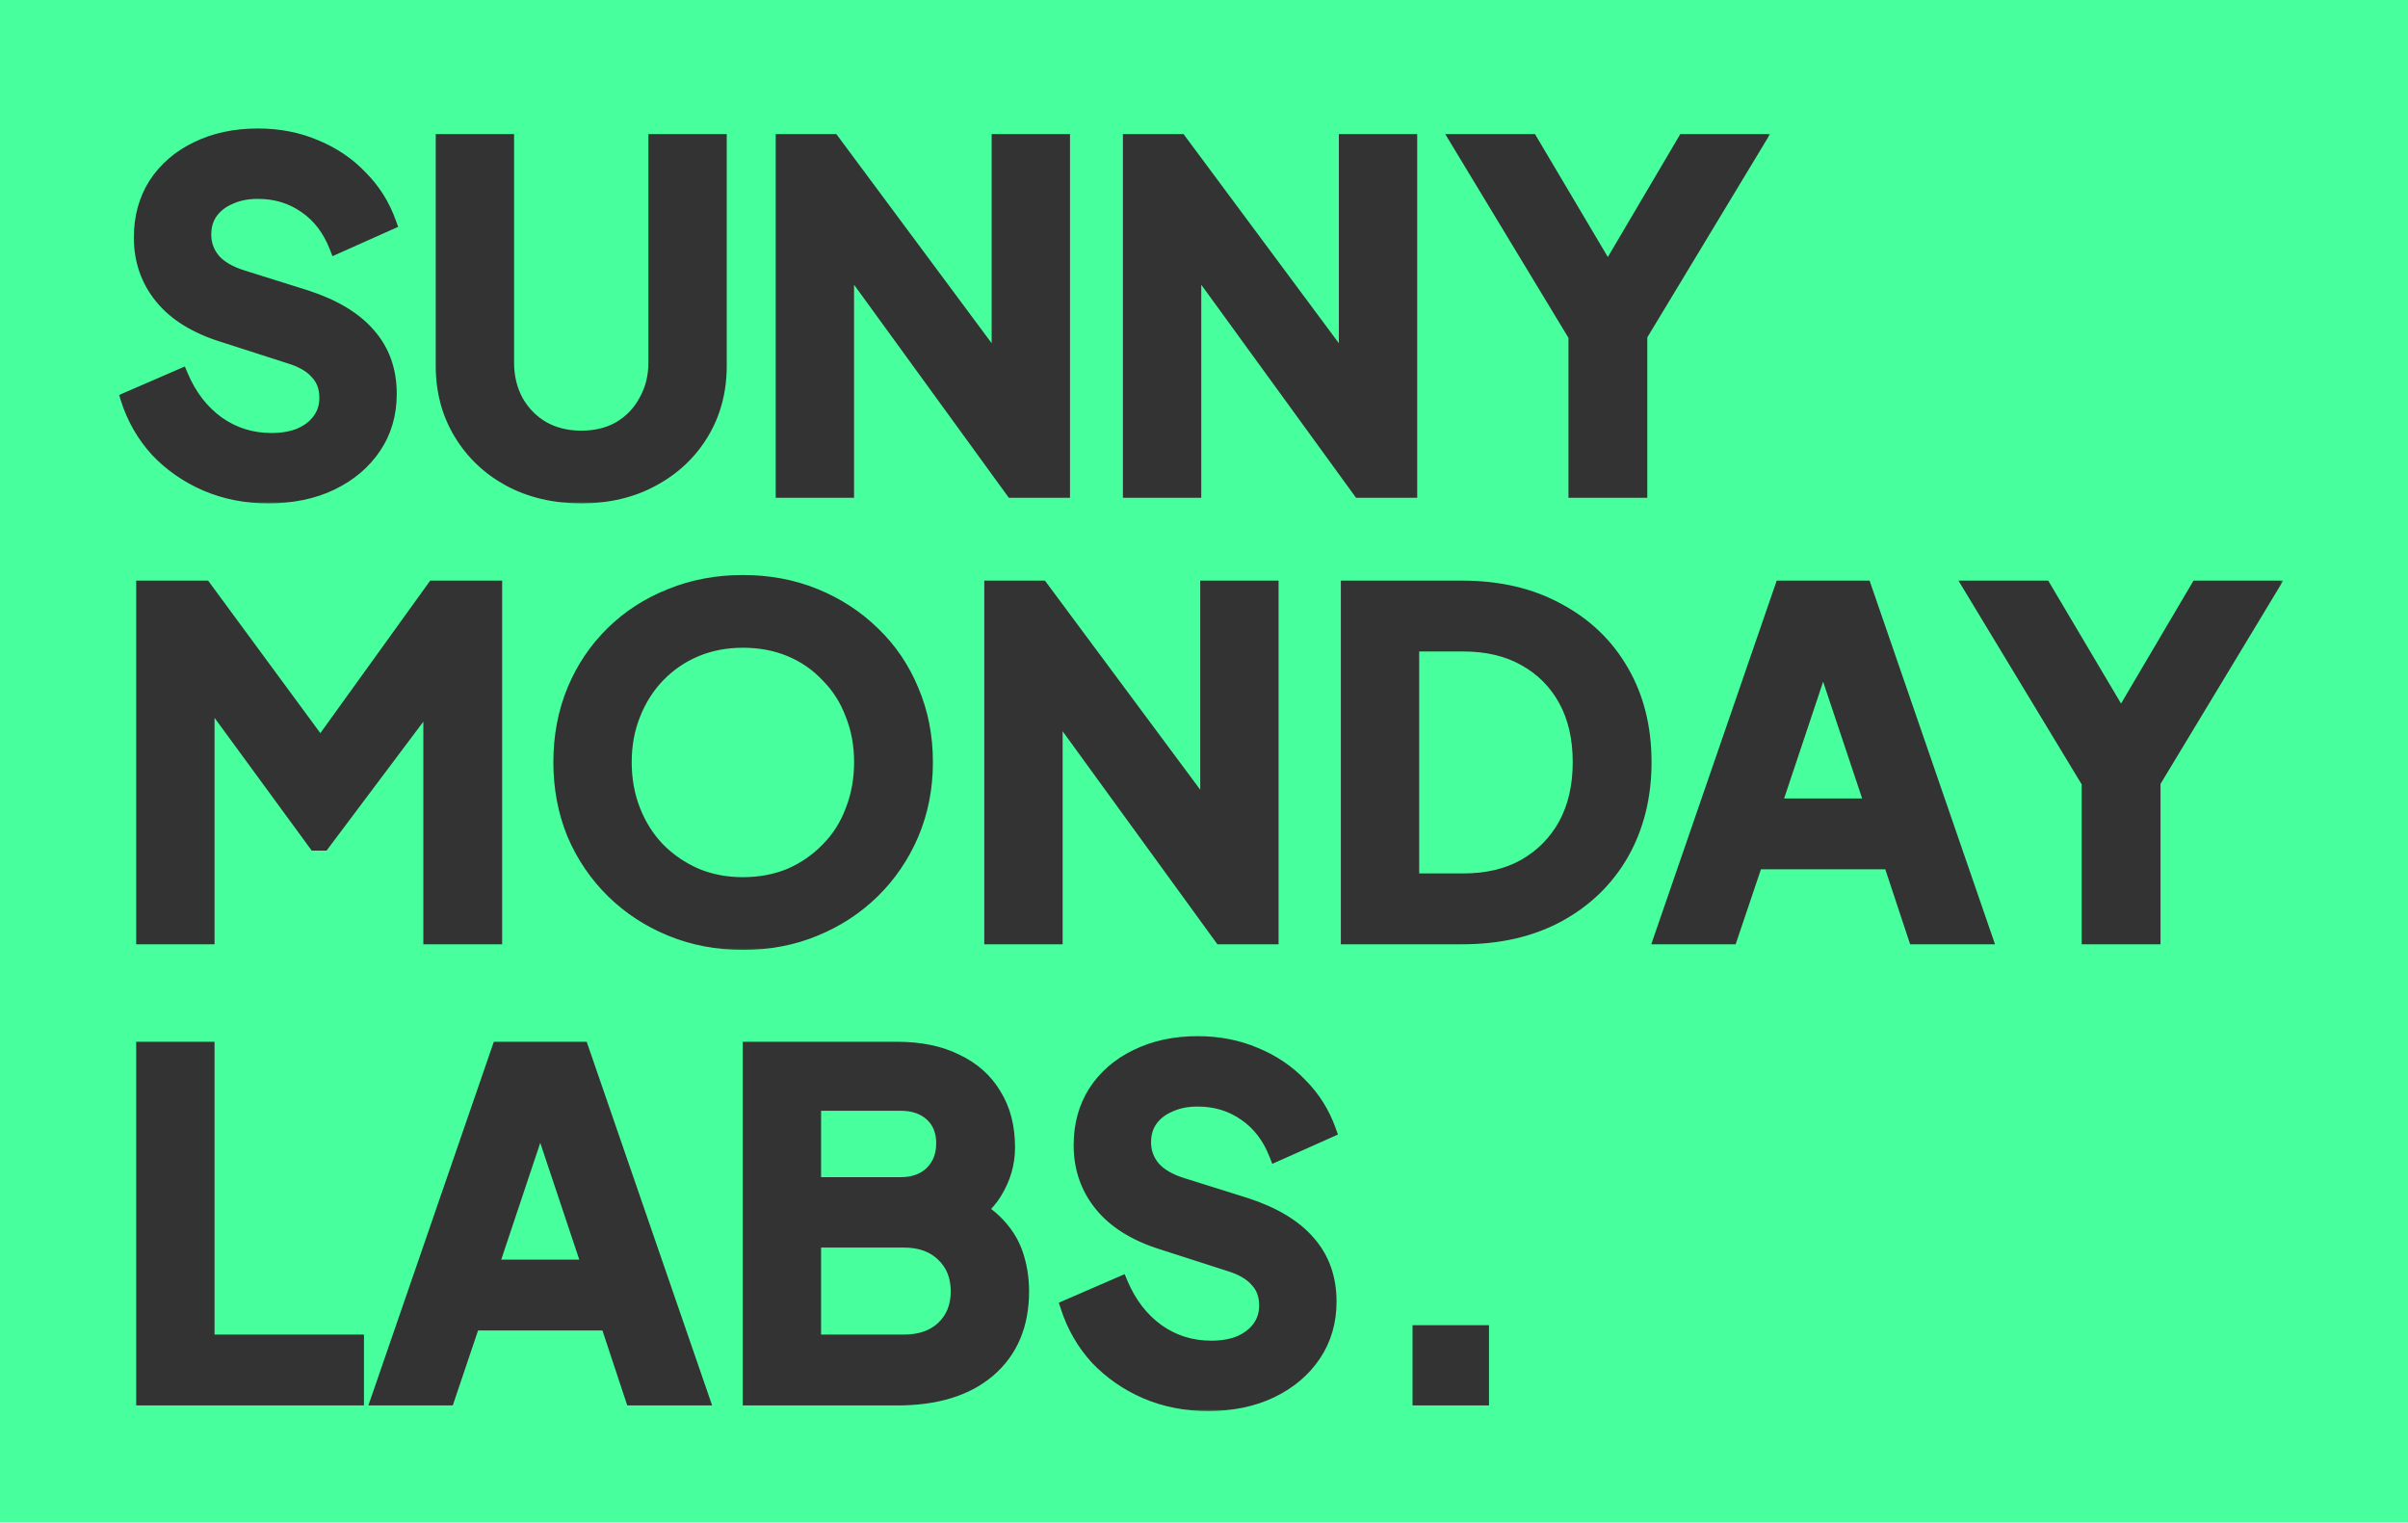
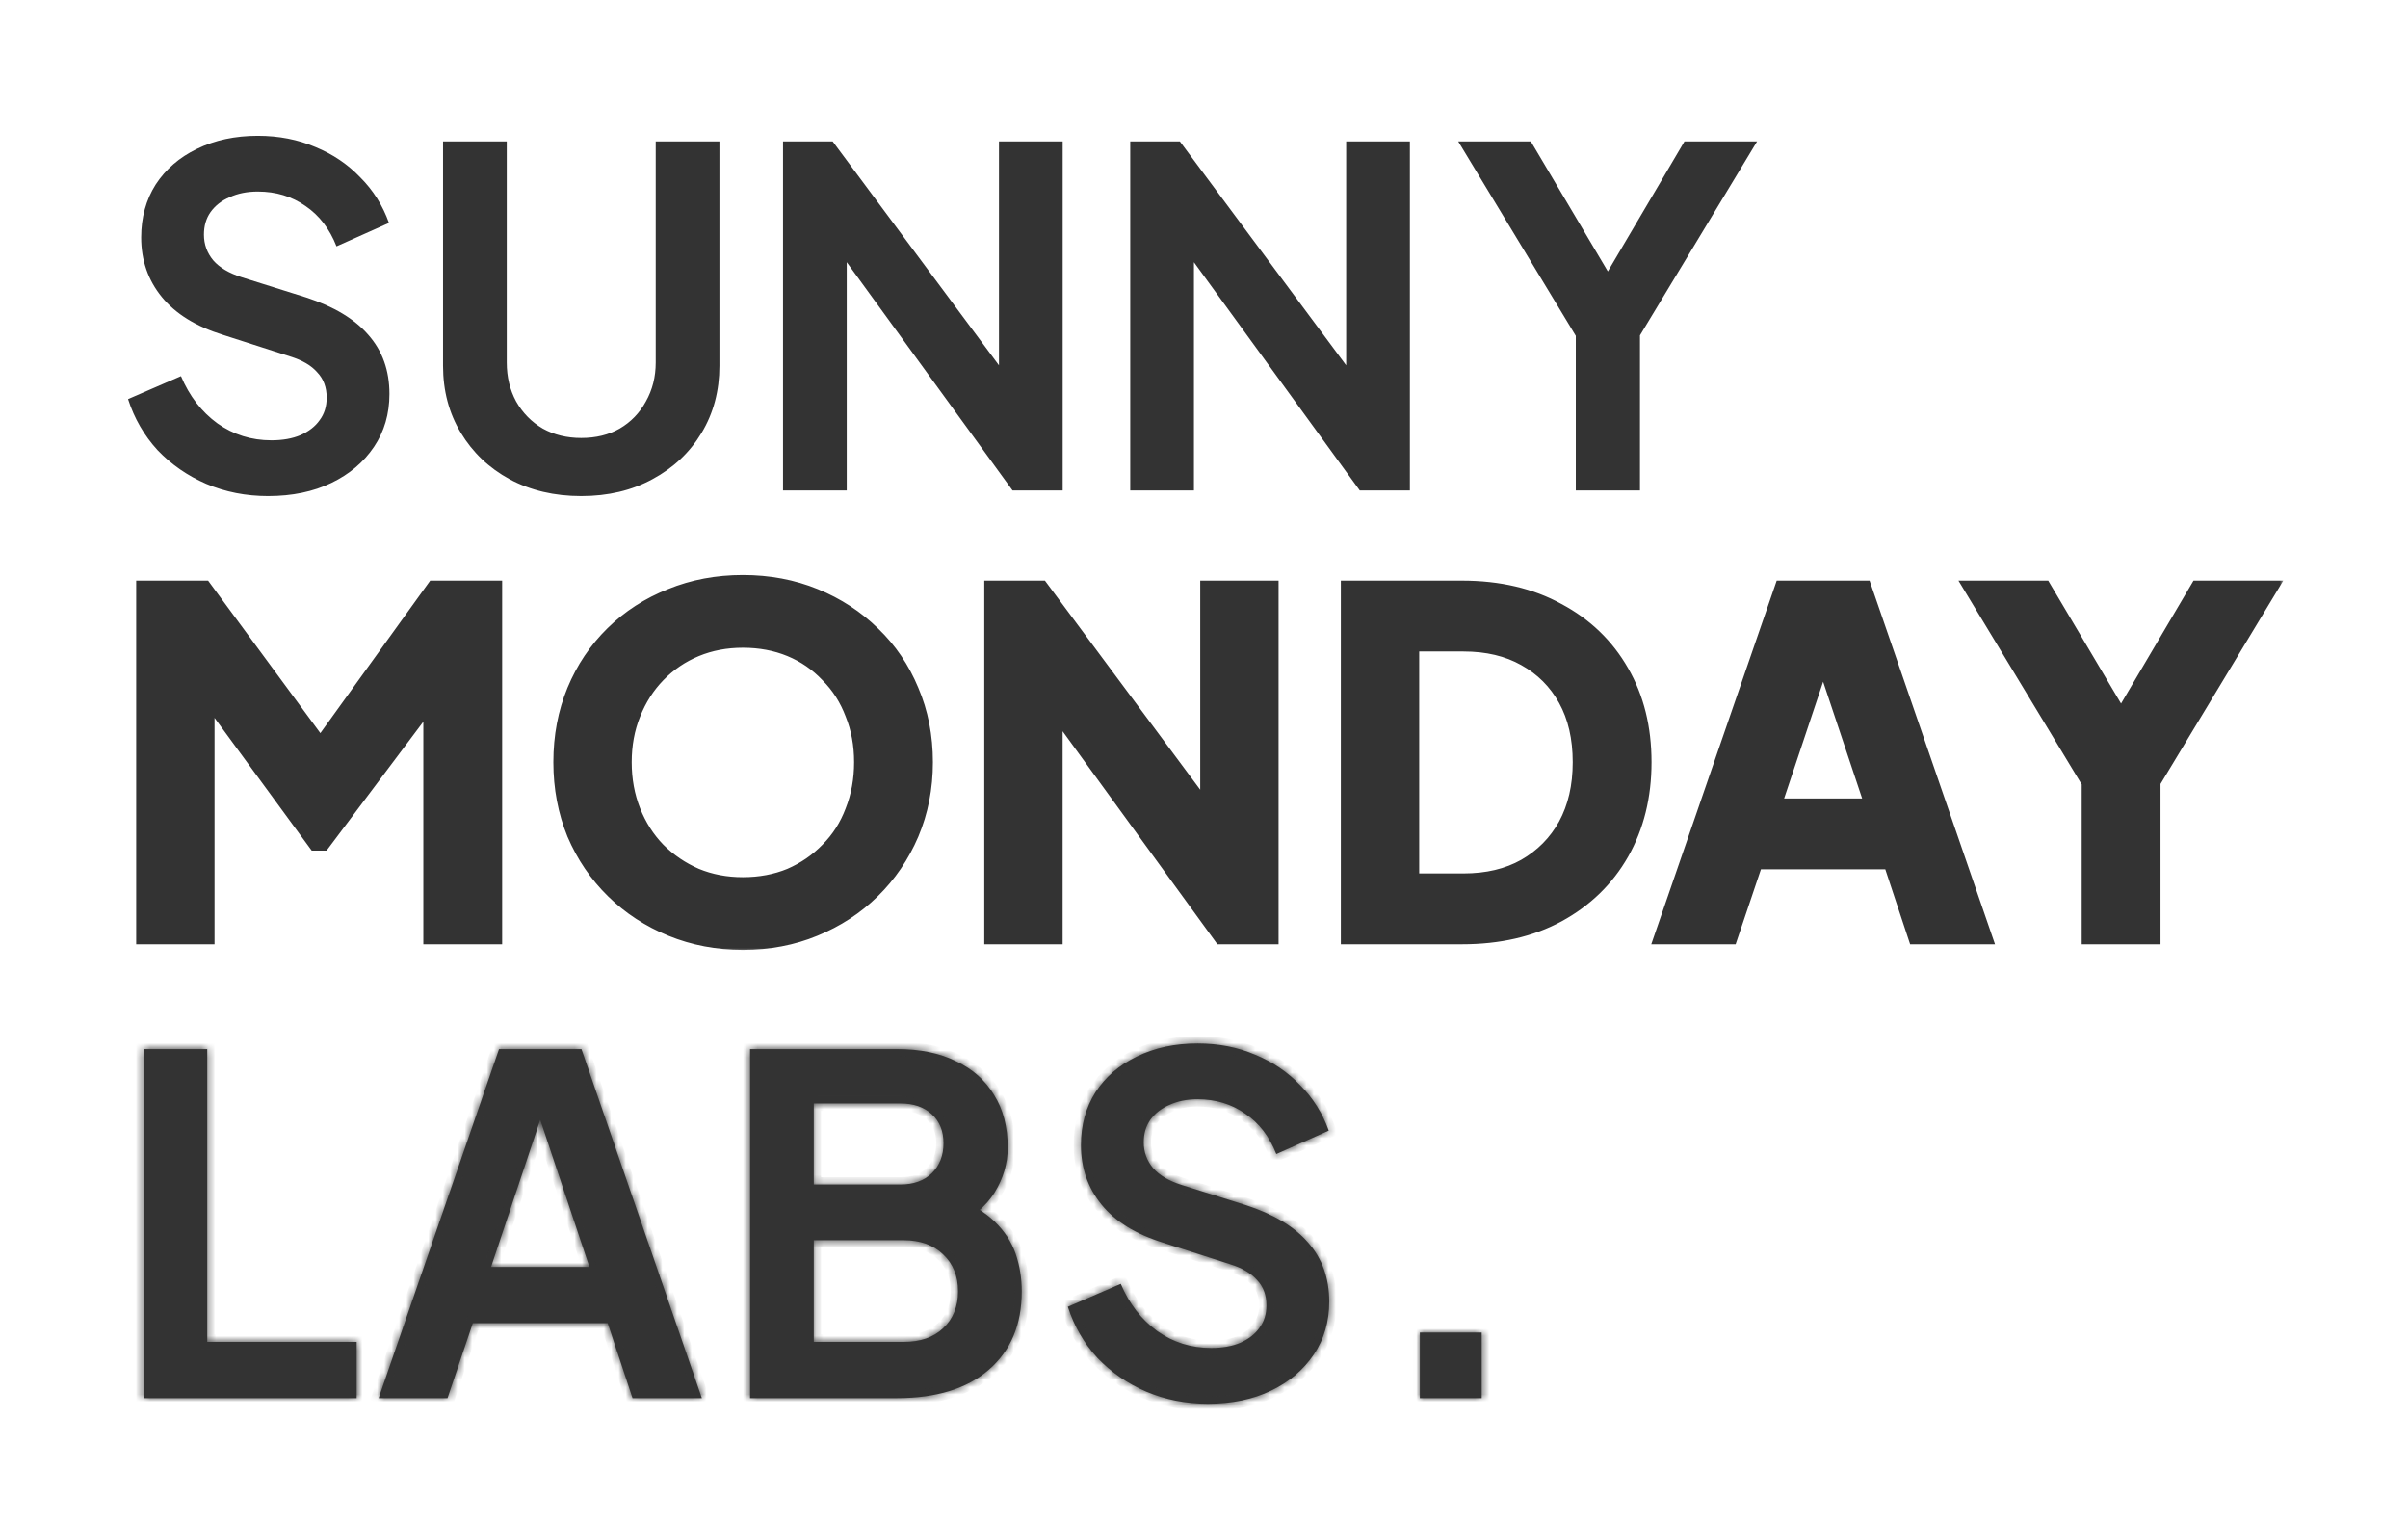
<svg xmlns="http://www.w3.org/2000/svg" width="329" height="208" viewBox="0 0 329 208" fill="none">
-   <rect width="329" height="208" fill="#47FF9C" />
  <mask id="path-2-outside-1_18_21" maskUnits="userSpaceOnUse" x="16" y="17" width="226" height="52" fill="black">
    <rect fill="white" x="16" y="17" width="226" height="52" />
    <path d="M36.632 67.768C33.603 67.768 30.787 67.213 28.184 66.104C25.624 64.995 23.405 63.459 21.528 61.496C19.693 59.491 18.349 57.165 17.496 54.52L24.728 51.384C25.88 54.115 27.544 56.269 29.72 57.848C31.896 59.384 34.349 60.152 37.08 60.152C38.616 60.152 39.939 59.917 41.048 59.448C42.2 58.936 43.075 58.253 43.672 57.4C44.312 56.547 44.632 55.523 44.632 54.328C44.632 52.92 44.205 51.768 43.352 50.872C42.541 49.933 41.304 49.208 39.64 48.696L30.488 45.752C26.776 44.6 23.981 42.872 22.104 40.568C20.227 38.264 19.288 35.555 19.288 32.44C19.288 29.709 19.949 27.299 21.272 25.208C22.637 23.117 24.515 21.496 26.904 20.344C29.336 19.149 32.109 18.552 35.224 18.552C38.083 18.552 40.707 19.064 43.096 20.088C45.485 21.069 47.533 22.456 49.24 24.248C50.989 25.997 52.291 28.067 53.144 30.456L45.976 33.656C45.037 31.267 43.629 29.432 41.752 28.152C39.875 26.829 37.699 26.168 35.224 26.168C33.773 26.168 32.493 26.424 31.384 26.936C30.275 27.405 29.4 28.088 28.76 28.984C28.163 29.837 27.864 30.861 27.864 32.056C27.864 33.379 28.291 34.552 29.144 35.576C29.997 36.557 31.299 37.325 33.048 37.88L41.816 40.632C45.613 41.869 48.451 43.576 50.328 45.752C52.248 47.928 53.208 50.616 53.208 53.816C53.208 56.547 52.504 58.957 51.096 61.048C49.688 63.139 47.747 64.781 45.272 65.976C42.797 67.171 39.917 67.768 36.632 67.768ZM79.413 67.768C75.744 67.768 72.48 67 69.621 65.464C66.805 63.928 64.587 61.816 62.965 59.128C61.344 56.44 60.533 53.389 60.533 49.976V19.32H69.237V49.528C69.237 51.491 69.664 53.261 70.517 54.84C71.413 56.419 72.629 57.656 74.165 58.552C75.701 59.405 77.451 59.832 79.413 59.832C81.419 59.832 83.168 59.405 84.662 58.552C86.198 57.656 87.392 56.419 88.246 54.84C89.141 53.261 89.59 51.491 89.59 49.528V19.32H98.293V49.976C98.293 53.389 97.483 56.44 95.862 59.128C94.24 61.816 92 63.928 89.141 65.464C86.326 67 83.083 67.768 79.413 67.768ZM106.983 67V19.32H113.767L140.007 54.648L136.487 55.352V19.32H145.191V67H138.343L112.487 31.416L115.687 30.712V67H106.983ZM154.421 67V19.32H161.205L187.444 54.648L183.925 55.352V19.32H192.629V67H185.781L159.925 31.416L163.125 30.712V67H154.421ZM215.298 67V45.88L199.234 19.32H209.154L221.442 40.056H217.922L230.146 19.32H240.066L224.066 45.816V67H215.298Z" />
  </mask>
  <path d="M36.632 67.768C33.603 67.768 30.787 67.213 28.184 66.104C25.624 64.995 23.405 63.459 21.528 61.496C19.693 59.491 18.349 57.165 17.496 54.52L24.728 51.384C25.88 54.115 27.544 56.269 29.72 57.848C31.896 59.384 34.349 60.152 37.08 60.152C38.616 60.152 39.939 59.917 41.048 59.448C42.2 58.936 43.075 58.253 43.672 57.4C44.312 56.547 44.632 55.523 44.632 54.328C44.632 52.92 44.205 51.768 43.352 50.872C42.541 49.933 41.304 49.208 39.64 48.696L30.488 45.752C26.776 44.6 23.981 42.872 22.104 40.568C20.227 38.264 19.288 35.555 19.288 32.44C19.288 29.709 19.949 27.299 21.272 25.208C22.637 23.117 24.515 21.496 26.904 20.344C29.336 19.149 32.109 18.552 35.224 18.552C38.083 18.552 40.707 19.064 43.096 20.088C45.485 21.069 47.533 22.456 49.24 24.248C50.989 25.997 52.291 28.067 53.144 30.456L45.976 33.656C45.037 31.267 43.629 29.432 41.752 28.152C39.875 26.829 37.699 26.168 35.224 26.168C33.773 26.168 32.493 26.424 31.384 26.936C30.275 27.405 29.4 28.088 28.76 28.984C28.163 29.837 27.864 30.861 27.864 32.056C27.864 33.379 28.291 34.552 29.144 35.576C29.997 36.557 31.299 37.325 33.048 37.88L41.816 40.632C45.613 41.869 48.451 43.576 50.328 45.752C52.248 47.928 53.208 50.616 53.208 53.816C53.208 56.547 52.504 58.957 51.096 61.048C49.688 63.139 47.747 64.781 45.272 65.976C42.797 67.171 39.917 67.768 36.632 67.768ZM79.413 67.768C75.744 67.768 72.48 67 69.621 65.464C66.805 63.928 64.587 61.816 62.965 59.128C61.344 56.44 60.533 53.389 60.533 49.976V19.32H69.237V49.528C69.237 51.491 69.664 53.261 70.517 54.84C71.413 56.419 72.629 57.656 74.165 58.552C75.701 59.405 77.451 59.832 79.413 59.832C81.419 59.832 83.168 59.405 84.662 58.552C86.198 57.656 87.392 56.419 88.246 54.84C89.141 53.261 89.59 51.491 89.59 49.528V19.32H98.293V49.976C98.293 53.389 97.483 56.44 95.862 59.128C94.24 61.816 92 63.928 89.141 65.464C86.326 67 83.083 67.768 79.413 67.768ZM106.983 67V19.32H113.767L140.007 54.648L136.487 55.352V19.32H145.191V67H138.343L112.487 31.416L115.687 30.712V67H106.983ZM154.421 67V19.32H161.205L187.444 54.648L183.925 55.352V19.32H192.629V67H185.781L159.925 31.416L163.125 30.712V67H154.421ZM215.298 67V45.88L199.234 19.32H209.154L221.442 40.056H217.922L230.146 19.32H240.066L224.066 45.816V67H215.298Z" fill="#333333" />
-   <path d="M28.184 66.104L27.786 67.022L27.792 67.024L28.184 66.104ZM21.528 61.496L20.79 62.171L20.798 62.179L20.805 62.187L21.528 61.496ZM17.496 54.52L17.098 53.602L16.266 53.964L16.544 54.827L17.496 54.52ZM24.728 51.384L25.649 50.995L25.257 50.065L24.33 50.467L24.728 51.384ZM29.72 57.848L29.133 58.657L29.143 58.665L29.72 57.848ZM41.048 59.448L41.438 60.369L41.446 60.365L41.454 60.362L41.048 59.448ZM43.672 57.4L42.872 56.8L42.862 56.813L42.853 56.827L43.672 57.4ZM43.352 50.872L42.595 51.526L42.611 51.544L42.628 51.562L43.352 50.872ZM39.64 48.696L39.334 49.648L39.346 49.652L39.64 48.696ZM30.488 45.752L30.794 44.8L30.784 44.797L30.488 45.752ZM22.104 40.568L22.879 39.936L22.879 39.936L22.104 40.568ZM21.272 25.208L20.435 24.661L20.431 24.667L20.427 24.673L21.272 25.208ZM26.904 20.344L27.338 21.245L27.345 21.242L26.904 20.344ZM43.096 20.088L42.702 21.007L42.709 21.01L42.716 21.013L43.096 20.088ZM49.24 24.248L48.516 24.938L48.524 24.947L48.533 24.955L49.24 24.248ZM53.144 30.456L53.552 31.369L54.397 30.992L54.086 30.12L53.144 30.456ZM45.976 33.656L45.045 34.022L45.428 34.996L46.384 34.569L45.976 33.656ZM41.752 28.152L41.176 28.97L41.182 28.974L41.189 28.978L41.752 28.152ZM31.384 26.936L31.774 27.857L31.788 27.851L31.803 27.844L31.384 26.936ZM28.76 28.984L27.946 28.403L27.941 28.41L28.76 28.984ZM29.144 35.576L28.376 36.216L28.383 36.224L28.389 36.232L29.144 35.576ZM33.048 37.88L32.746 38.833L32.748 38.834L33.048 37.88ZM41.816 40.632L42.126 39.681L42.115 39.678L41.816 40.632ZM50.328 45.752L49.571 46.405L49.578 46.414L50.328 45.752ZM51.096 61.048L51.925 61.607L51.925 61.607L51.096 61.048ZM45.272 65.976L45.707 66.877L45.272 65.976ZM36.632 66.768C33.728 66.768 31.046 66.237 28.576 65.184L27.792 67.024C30.527 68.19 33.478 68.768 36.632 68.768V66.768ZM28.582 65.186C26.14 64.129 24.033 62.668 22.251 60.805L20.805 62.187C22.777 64.249 25.108 65.861 27.786 67.022L28.582 65.186ZM22.266 60.821C20.53 58.924 19.258 56.725 18.448 54.213L16.544 54.827C17.441 57.606 18.856 60.057 20.79 62.171L22.266 60.821ZM17.894 55.438L25.126 52.301L24.33 50.467L17.098 53.602L17.894 55.438ZM23.807 51.773C25.022 54.654 26.794 56.961 29.133 58.657L30.307 57.039C28.294 55.578 26.738 53.576 25.649 50.995L23.807 51.773ZM29.143 58.665C31.492 60.323 34.148 61.152 37.08 61.152V59.152C34.55 59.152 32.3 58.445 30.297 57.031L29.143 58.665ZM37.08 61.152C38.715 61.152 40.176 60.903 41.438 60.369L40.658 58.527C39.701 58.932 38.517 59.152 37.08 59.152V61.152ZM41.454 60.362C42.737 59.792 43.77 59.004 44.491 57.974L42.853 56.827C42.38 57.502 41.663 58.08 40.642 58.534L41.454 60.362ZM44.472 58C45.257 56.953 45.632 55.712 45.632 54.328H43.632C43.632 55.334 43.367 56.14 42.872 56.8L44.472 58ZM45.632 54.328C45.632 52.702 45.131 51.29 44.076 50.182L42.628 51.562C43.279 52.246 43.632 53.139 43.632 54.328H45.632ZM44.109 50.218C43.135 49.091 41.708 48.286 39.934 47.74L39.346 49.652C40.9 50.13 41.947 50.776 42.595 51.526L44.109 50.218ZM39.946 47.744L30.794 44.8L30.182 46.704L39.334 49.648L39.946 47.744ZM30.784 44.797C27.203 43.686 24.599 42.047 22.879 39.936L21.329 41.2C23.363 43.697 26.349 45.514 30.192 46.707L30.784 44.797ZM22.879 39.936C21.155 37.82 20.288 35.337 20.288 32.44H18.288C18.288 35.773 19.299 38.708 21.329 41.2L22.879 39.936ZM20.288 32.44C20.288 29.878 20.906 27.657 22.117 25.743L20.427 24.673C18.993 26.94 18.288 29.54 18.288 32.44H20.288ZM22.109 25.755C23.369 23.826 25.102 22.323 27.338 21.245L26.47 19.443C23.927 20.669 21.906 22.409 20.435 24.661L22.109 25.755ZM27.345 21.242C29.62 20.124 32.239 19.552 35.224 19.552V17.552C31.979 17.552 29.052 18.175 26.463 19.446L27.345 21.242ZM35.224 19.552C37.961 19.552 40.449 20.042 42.702 21.007L43.49 19.169C40.964 18.086 38.205 17.552 35.224 17.552V19.552ZM42.716 21.013C44.981 21.943 46.91 23.252 48.516 24.938L49.964 23.558C48.156 21.66 45.989 20.195 43.476 19.163L42.716 21.013ZM48.533 24.955C50.175 26.597 51.397 28.539 52.202 30.792L54.086 30.12C53.184 27.595 51.804 25.398 49.947 23.541L48.533 24.955ZM52.736 29.543L45.568 32.743L46.384 34.569L53.552 31.369L52.736 29.543ZM46.907 33.29C45.904 30.739 44.38 28.733 42.315 27.326L41.189 28.978C42.879 30.131 44.17 31.794 45.045 34.022L46.907 33.29ZM42.328 27.334C40.269 25.884 37.888 25.168 35.224 25.168V27.168C37.509 27.168 39.481 27.775 41.176 28.97L42.328 27.334ZM35.224 25.168C33.655 25.168 32.228 25.445 30.965 26.028L31.803 27.844C32.759 27.403 33.891 27.168 35.224 27.168V25.168ZM30.994 26.015C29.732 26.549 28.703 27.343 27.946 28.403L29.574 29.565C30.096 28.833 30.818 28.261 31.774 27.857L30.994 26.015ZM27.941 28.41C27.209 29.456 26.864 30.687 26.864 32.056H28.864C28.864 31.035 29.116 30.219 29.579 29.558L27.941 28.41ZM26.864 32.056C26.864 33.615 27.374 35.014 28.376 36.216L29.912 34.936C29.207 34.09 28.864 33.143 28.864 32.056H26.864ZM28.389 36.232C29.403 37.398 30.89 38.245 32.746 38.833L33.35 36.927C31.707 36.406 30.591 35.717 29.899 34.92L28.389 36.232ZM32.748 38.834L41.517 41.586L42.115 39.678L33.347 36.926L32.748 38.834ZM41.506 41.583C45.195 42.785 47.85 44.411 49.571 46.405L51.085 45.099C49.051 42.741 46.032 40.954 42.126 39.681L41.506 41.583ZM49.578 46.414C51.32 48.388 52.208 50.833 52.208 53.816H54.208C54.208 50.399 53.176 47.468 51.078 45.09L49.578 46.414ZM52.208 53.816C52.208 56.365 51.554 58.578 50.267 60.489L51.925 61.607C53.454 59.337 54.208 56.728 54.208 53.816H52.208ZM50.267 60.489C48.966 62.42 47.167 63.951 44.837 65.075L45.707 66.877C48.326 65.612 50.41 63.857 51.925 61.607L50.267 60.489ZM44.837 65.075C42.522 66.193 39.796 66.768 36.632 66.768V68.768C40.039 68.768 43.072 68.148 45.707 66.877L44.837 65.075ZM69.621 65.464L69.143 66.342L69.148 66.345L69.621 65.464ZM62.965 59.128L63.822 58.611L63.822 58.611L62.965 59.128ZM60.533 19.32V18.32H59.533V19.32H60.533ZM69.237 19.32H70.237V18.32H69.237V19.32ZM70.517 54.84L69.638 55.316L69.643 55.325L69.648 55.334L70.517 54.84ZM74.165 58.552L73.662 59.416L73.671 59.421L73.68 59.426L74.165 58.552ZM84.662 58.552L85.158 59.42L85.165 59.416L84.662 58.552ZM88.246 54.84L87.376 54.346L87.371 54.355L87.366 54.364L88.246 54.84ZM89.59 19.32V18.32H88.59V19.32H89.59ZM98.293 19.32H99.293V18.32H98.293V19.32ZM95.862 59.128L96.718 59.645L96.718 59.645L95.862 59.128ZM89.141 65.464L88.668 64.583L88.663 64.586L89.141 65.464ZM79.413 66.768C75.888 66.768 72.79 66.031 70.095 64.583L69.148 66.345C72.171 67.969 75.601 68.768 79.413 68.768V66.768ZM70.1 64.586C67.436 63.133 65.35 61.144 63.822 58.611L62.109 59.645C63.824 62.488 66.175 64.723 69.143 66.342L70.1 64.586ZM63.822 58.611C62.303 56.093 61.533 53.224 61.533 49.976H59.533C59.533 53.555 60.386 56.787 62.109 59.645L63.822 58.611ZM61.533 49.976V19.32H59.533V49.976H61.533ZM60.533 20.32H69.237V18.32H60.533V20.32ZM68.237 19.32V49.528H70.237V19.32H68.237ZM68.237 49.528C68.237 51.641 68.698 53.577 69.638 55.316L71.397 54.364C70.63 52.945 70.237 51.34 70.237 49.528H68.237ZM69.648 55.334C70.629 57.062 71.97 58.429 73.662 59.416L74.669 57.688C73.289 56.883 72.198 55.775 71.387 54.346L69.648 55.334ZM73.68 59.426C75.381 60.371 77.301 60.832 79.413 60.832V58.832C77.6 58.832 76.022 58.439 74.651 57.678L73.68 59.426ZM79.413 60.832C81.564 60.832 83.49 60.373 85.158 59.42L84.165 57.684C82.847 58.437 81.274 58.832 79.413 58.832V60.832ZM85.165 59.416C86.861 58.426 88.185 57.054 89.125 55.316L87.366 54.364C86.599 55.783 85.534 56.886 84.158 57.688L85.165 59.416ZM89.115 55.334C90.103 53.592 90.59 51.649 90.59 49.528H88.59C88.59 51.332 88.18 52.93 87.376 54.346L89.115 55.334ZM90.59 49.528V19.32H88.59V49.528H90.59ZM89.59 20.32H98.293V18.32H89.59V20.32ZM97.293 19.32V49.976H99.293V19.32H97.293ZM97.293 49.976C97.293 53.224 96.524 56.093 95.005 58.611L96.718 59.645C98.441 56.787 99.293 53.555 99.293 49.976H97.293ZM95.005 58.611C93.48 61.141 91.374 63.129 88.668 64.583L89.615 66.345C92.626 64.727 95.001 62.492 96.718 59.645L95.005 58.611ZM88.663 64.586C86.013 66.031 82.94 66.768 79.413 66.768V68.768C83.226 68.768 86.638 67.969 89.62 66.342L88.663 64.586ZM106.983 67H105.983V68H106.983V67ZM106.983 19.32V18.32H105.983V19.32H106.983ZM113.767 19.32L114.57 18.724L114.27 18.32H113.767V19.32ZM140.007 54.648L140.203 55.629L141.751 55.319L140.81 54.052L140.007 54.648ZM136.487 55.352H135.487V56.572L136.683 56.333L136.487 55.352ZM136.487 19.32V18.32H135.487V19.32H136.487ZM145.191 19.32H146.191V18.32H145.191V19.32ZM145.191 67V68H146.191V67H145.191ZM138.343 67L137.534 67.588L137.834 68H138.343V67ZM112.487 31.416L112.272 30.439L110.78 30.768L111.678 32.004L112.487 31.416ZM115.687 30.712H116.687V29.468L115.472 29.735L115.687 30.712ZM115.687 67V68H116.687V67H115.687ZM107.983 67V19.32H105.983V67H107.983ZM106.983 20.32H113.767V18.32H106.983V20.32ZM112.964 19.916L139.204 55.244L140.81 54.052L114.57 18.724L112.964 19.916ZM139.811 53.667L136.291 54.371L136.683 56.333L140.203 55.629L139.811 53.667ZM137.487 55.352V19.32H135.487V55.352H137.487ZM136.487 20.32H145.191V18.32H136.487V20.32ZM144.191 19.32V67H146.191V19.32H144.191ZM145.191 66H138.343V68H145.191V66ZM139.152 66.412L113.296 30.828L111.678 32.004L137.534 67.588L139.152 66.412ZM112.702 32.393L115.902 31.689L115.472 29.735L112.272 30.439L112.702 32.393ZM114.687 30.712V67H116.687V30.712H114.687ZM115.687 66H106.983V68H115.687V66ZM154.421 67H153.421V68H154.421V67ZM154.421 19.32V18.32H153.421V19.32H154.421ZM161.205 19.32L162.007 18.724L161.707 18.32H161.205V19.32ZM187.444 54.648L187.641 55.629L189.189 55.319L188.247 54.052L187.444 54.648ZM183.925 55.352H182.925V56.572L184.121 56.333L183.925 55.352ZM183.925 19.32V18.32H182.925V19.32H183.925ZM192.629 19.32H193.629V18.32H192.629V19.32ZM192.629 67V68H193.629V67H192.629ZM185.781 67L184.972 67.588L185.271 68H185.781V67ZM159.925 31.416L159.71 30.439L158.217 30.768L159.116 32.004L159.925 31.416ZM163.125 30.712H164.125V29.468L162.91 29.735L163.125 30.712ZM163.125 67V68H164.125V67H163.125ZM155.421 67V19.32H153.421V67H155.421ZM154.421 20.32H161.205V18.32H154.421V20.32ZM160.402 19.916L186.642 55.244L188.247 54.052L162.007 18.724L160.402 19.916ZM187.248 53.667L183.728 54.371L184.121 56.333L187.641 55.629L187.248 53.667ZM184.925 55.352V19.32H182.925V55.352H184.925ZM183.925 20.32H192.629V18.32H183.925V20.32ZM191.629 19.32V67H193.629V19.32H191.629ZM192.629 66H185.781V68H192.629V66ZM186.589 66.412L160.733 30.828L159.116 32.004L184.972 67.588L186.589 66.412ZM160.139 32.393L163.339 31.689L162.91 29.735L159.71 30.439L160.139 32.393ZM162.125 30.712V67H164.125V30.712H162.125ZM163.125 66H154.421V68H163.125V66ZM215.298 67H214.298V68H215.298V67ZM215.298 45.88H216.298V45.601L216.154 45.362L215.298 45.88ZM199.234 19.32V18.32H197.461L198.378 19.837L199.234 19.32ZM209.154 19.32L210.014 18.81L209.724 18.32H209.154V19.32ZM221.442 40.056V41.056H223.197L222.302 39.546L221.442 40.056ZM217.922 40.056L217.061 39.548L216.172 41.056H217.922V40.056ZM230.146 19.32V18.32H229.575L229.285 18.812L230.146 19.32ZM240.066 19.32L240.922 19.837L241.838 18.32H240.066V19.32ZM224.066 45.816L223.21 45.299L223.066 45.538V45.816H224.066ZM224.066 67V68H225.066V67H224.066ZM216.298 67V45.88H214.298V67H216.298ZM216.154 45.362L200.09 18.802L198.378 19.837L214.442 46.398L216.154 45.362ZM199.234 20.32H209.154V18.32H199.234V20.32ZM208.294 19.83L220.582 40.566L222.302 39.546L210.014 18.81L208.294 19.83ZM221.442 39.056H217.922V41.056H221.442V39.056ZM218.783 40.564L231.007 19.828L229.285 18.812L217.061 39.548L218.783 40.564ZM230.146 20.32H240.066V18.32H230.146V20.32ZM239.21 18.803L223.21 45.299L224.922 46.333L240.922 19.837L239.21 18.803ZM223.066 45.816V67H225.066V45.816H223.066ZM224.066 66H215.298V68H224.066V66Z" fill="#333333" mask="url(#path-2-outside-1_18_21)" />
  <mask id="path-4-outside-2_18_21" maskUnits="userSpaceOnUse" x="18" y="78" width="294" height="52" fill="black">
    <rect fill="white" x="18" y="78" width="294" height="52" />
-     <path d="M19.608 128V80.32H27.928L45.784 104.576H41.816L59.288 80.32H67.608V128H58.84V90.24L62.232 91.072L44.12 115.2H43.096L25.432 91.072L28.312 90.24V128H19.608ZM101.501 128.768C98.002 128.768 94.738 128.149 91.709 126.912C88.68 125.675 86.034 123.947 83.773 121.728C81.512 119.509 79.741 116.907 78.461 113.92C77.224 110.891 76.605 107.627 76.605 104.128C76.605 100.587 77.224 97.323 78.461 94.336C79.698 91.349 81.448 88.747 83.709 86.528C85.97 84.309 88.616 82.603 91.645 81.408C94.674 80.171 97.96 79.552 101.501 79.552C105.042 79.552 108.328 80.171 111.357 81.408C114.386 82.645 117.032 84.373 119.293 86.592C121.554 88.768 123.304 91.349 124.541 94.336C125.821 97.323 126.461 100.587 126.461 104.128C126.461 107.627 125.821 110.891 124.541 113.92C123.261 116.907 121.49 119.509 119.229 121.728C116.968 123.947 114.322 125.675 111.293 126.912C108.306 128.149 105.042 128.768 101.501 128.768ZM101.501 120.832C103.848 120.832 106.002 120.427 107.965 119.616C109.928 118.763 111.634 117.589 113.085 116.096C114.578 114.603 115.709 112.832 116.477 110.784C117.288 108.736 117.693 106.517 117.693 104.128C117.693 101.739 117.288 99.541 116.477 97.536C115.709 95.488 114.578 93.717 113.085 92.224C111.634 90.688 109.928 89.515 107.965 88.704C106.002 87.893 103.848 87.488 101.501 87.488C99.197 87.488 97.064 87.893 95.101 88.704C93.138 89.515 91.41 90.688 89.917 92.224C88.466 93.717 87.336 95.488 86.525 97.536C85.714 99.541 85.309 101.739 85.309 104.128C85.309 106.517 85.714 108.736 86.525 110.784C87.336 112.832 88.466 114.603 89.917 116.096C91.41 117.589 93.138 118.763 95.101 119.616C97.064 120.427 99.197 120.832 101.501 120.832ZM135.48 128V80.32H142.264L168.504 115.648L164.985 116.352V80.32H173.688V128H166.84L140.984 92.416L144.184 91.712V128H135.48ZM184.198 128V80.32H199.75C204.785 80.32 209.158 81.344 212.87 83.392C216.625 85.397 219.526 88.192 221.574 91.776C223.622 95.317 224.646 99.435 224.646 104.128C224.646 108.779 223.622 112.917 221.574 116.544C219.526 120.128 216.625 122.944 212.87 124.992C209.158 126.997 204.785 128 199.75 128H184.198ZM192.902 120.32H199.942C203.185 120.32 205.979 119.659 208.326 118.336C210.715 116.971 212.571 115.093 213.894 112.704C215.217 110.272 215.878 107.413 215.878 104.128C215.878 100.8 215.217 97.941 213.894 95.552C212.571 93.163 210.715 91.307 208.326 89.984C205.979 88.661 203.185 88 199.942 88H192.902V120.32ZM227.011 128L243.459 80.32H254.723L271.171 128H261.699L258.307 117.76H239.875L236.419 128H227.011ZM242.371 110.08H255.811L247.875 86.336H250.307L242.371 110.08ZM285.418 128V106.88L269.354 80.32H279.274L291.562 101.056H288.042L300.266 80.32H310.186L294.186 106.816V128H285.418Z" />
  </mask>
  <path d="M19.608 128V80.32H27.928L45.784 104.576H41.816L59.288 80.32H67.608V128H58.84V90.24L62.232 91.072L44.12 115.2H43.096L25.432 91.072L28.312 90.24V128H19.608ZM101.501 128.768C98.002 128.768 94.738 128.149 91.709 126.912C88.68 125.675 86.034 123.947 83.773 121.728C81.512 119.509 79.741 116.907 78.461 113.92C77.224 110.891 76.605 107.627 76.605 104.128C76.605 100.587 77.224 97.323 78.461 94.336C79.698 91.349 81.448 88.747 83.709 86.528C85.97 84.309 88.616 82.603 91.645 81.408C94.674 80.171 97.96 79.552 101.501 79.552C105.042 79.552 108.328 80.171 111.357 81.408C114.386 82.645 117.032 84.373 119.293 86.592C121.554 88.768 123.304 91.349 124.541 94.336C125.821 97.323 126.461 100.587 126.461 104.128C126.461 107.627 125.821 110.891 124.541 113.92C123.261 116.907 121.49 119.509 119.229 121.728C116.968 123.947 114.322 125.675 111.293 126.912C108.306 128.149 105.042 128.768 101.501 128.768ZM101.501 120.832C103.848 120.832 106.002 120.427 107.965 119.616C109.928 118.763 111.634 117.589 113.085 116.096C114.578 114.603 115.709 112.832 116.477 110.784C117.288 108.736 117.693 106.517 117.693 104.128C117.693 101.739 117.288 99.541 116.477 97.536C115.709 95.488 114.578 93.717 113.085 92.224C111.634 90.688 109.928 89.515 107.965 88.704C106.002 87.893 103.848 87.488 101.501 87.488C99.197 87.488 97.064 87.893 95.101 88.704C93.138 89.515 91.41 90.688 89.917 92.224C88.466 93.717 87.336 95.488 86.525 97.536C85.714 99.541 85.309 101.739 85.309 104.128C85.309 106.517 85.714 108.736 86.525 110.784C87.336 112.832 88.466 114.603 89.917 116.096C91.41 117.589 93.138 118.763 95.101 119.616C97.064 120.427 99.197 120.832 101.501 120.832ZM135.48 128V80.32H142.264L168.504 115.648L164.985 116.352V80.32H173.688V128H166.84L140.984 92.416L144.184 91.712V128H135.48ZM184.198 128V80.32H199.75C204.785 80.32 209.158 81.344 212.87 83.392C216.625 85.397 219.526 88.192 221.574 91.776C223.622 95.317 224.646 99.435 224.646 104.128C224.646 108.779 223.622 112.917 221.574 116.544C219.526 120.128 216.625 122.944 212.87 124.992C209.158 126.997 204.785 128 199.75 128H184.198ZM192.902 120.32H199.942C203.185 120.32 205.979 119.659 208.326 118.336C210.715 116.971 212.571 115.093 213.894 112.704C215.217 110.272 215.878 107.413 215.878 104.128C215.878 100.8 215.217 97.941 213.894 95.552C212.571 93.163 210.715 91.307 208.326 89.984C205.979 88.661 203.185 88 199.942 88H192.902V120.32ZM227.011 128L243.459 80.32H254.723L271.171 128H261.699L258.307 117.76H239.875L236.419 128H227.011ZM242.371 110.08H255.811L247.875 86.336H250.307L242.371 110.08ZM285.418 128V106.88L269.354 80.32H279.274L291.562 101.056H288.042L300.266 80.32H310.186L294.186 106.816V128H285.418Z" fill="#333333" />
  <path d="M19.608 128H18.608V129H19.608V128ZM19.608 80.32V79.32H18.608V80.32H19.608ZM27.928 80.32L28.733 79.727L28.434 79.32H27.928V80.32ZM45.784 104.576V105.576H47.762L46.589 103.983L45.784 104.576ZM41.816 104.576L41.005 103.992L39.863 105.576H41.816V104.576ZM59.288 80.32V79.32H58.776L58.477 79.736L59.288 80.32ZM67.608 80.32H68.608V79.32H67.608V80.32ZM67.608 128V129H68.608V128H67.608ZM58.84 128H57.84V129H58.84V128ZM58.84 90.24L59.078 89.269L57.84 88.965V90.24H58.84ZM62.232 91.072L63.032 91.672L63.941 90.462L62.47 90.101L62.232 91.072ZM44.12 115.2V116.2H44.62L44.92 115.8L44.12 115.2ZM43.096 115.2L42.289 115.791L42.589 116.2H43.096V115.2ZM25.432 91.072L25.154 90.111L23.78 90.508L24.625 91.663L25.432 91.072ZM28.312 90.24H29.312V88.91L28.035 89.279L28.312 90.24ZM28.312 128V129H29.312V128H28.312ZM20.608 128V80.32H18.608V128H20.608ZM19.608 81.32H27.928V79.32H19.608V81.32ZM27.123 80.913L44.979 105.169L46.589 103.983L28.733 79.727L27.123 80.913ZM45.784 103.576H41.816V105.576H45.784V103.576ZM42.627 105.16L60.099 80.904L58.477 79.736L41.005 103.992L42.627 105.16ZM59.288 81.32H67.608V79.32H59.288V81.32ZM66.608 80.32V128H68.608V80.32H66.608ZM67.608 127H58.84V129H67.608V127ZM59.84 128V90.24H57.84V128H59.84ZM58.602 91.211L61.994 92.043L62.47 90.101L59.078 89.269L58.602 91.211ZM61.432 90.472L43.32 114.6L44.92 115.8L63.032 91.672L61.432 90.472ZM44.12 114.2H43.096V116.2H44.12V114.2ZM43.903 114.609L26.239 90.481L24.625 91.663L42.289 115.791L43.903 114.609ZM25.709 92.033L28.59 91.201L28.035 89.279L25.154 90.111L25.709 92.033ZM27.312 90.24V128H29.312V90.24H27.312ZM28.312 127H19.608V129H28.312V127ZM91.709 126.912L91.331 127.838L91.331 127.838L91.709 126.912ZM83.773 121.728L83.073 122.442L83.073 122.442L83.773 121.728ZM78.461 113.92L77.535 114.298L77.538 114.306L77.542 114.314L78.461 113.92ZM78.461 94.336L79.385 94.719L79.385 94.719L78.461 94.336ZM83.709 86.528L84.409 87.242L84.409 87.242L83.709 86.528ZM91.645 81.408L92.012 82.338L92.023 82.334L91.645 81.408ZM111.357 81.408L111.735 80.482L111.735 80.482L111.357 81.408ZM119.293 86.592L118.593 87.306L118.6 87.313L119.293 86.592ZM124.541 94.336L123.617 94.719L123.622 94.73L124.541 94.336ZM124.541 113.92L125.46 114.314L125.462 114.309L124.541 113.92ZM119.229 121.728L118.529 121.014L118.529 121.014L119.229 121.728ZM111.293 126.912L110.915 125.986L110.91 125.988L111.293 126.912ZM107.965 119.616L108.347 120.54L108.355 120.537L108.364 120.533L107.965 119.616ZM113.085 116.096L112.378 115.389L112.373 115.394L112.368 115.399L113.085 116.096ZM116.477 110.784L115.547 110.416L115.544 110.424L115.541 110.433L116.477 110.784ZM116.477 97.536L115.541 97.887L115.545 97.899L115.55 97.911L116.477 97.536ZM113.085 92.224L112.358 92.911L112.368 92.921L112.378 92.931L113.085 92.224ZM89.917 92.224L89.2 91.527L89.2 91.527L89.917 92.224ZM86.525 97.536L87.452 97.911L87.455 97.904L86.525 97.536ZM86.525 110.784L87.455 110.416L87.455 110.416L86.525 110.784ZM89.917 116.096L89.2 116.793L89.205 116.798L89.21 116.803L89.917 116.096ZM95.101 119.616L94.702 120.533L94.711 120.537L94.719 120.54L95.101 119.616ZM101.501 127.768C98.123 127.768 94.988 127.171 92.087 125.986L91.331 127.838C94.488 129.127 97.882 129.768 101.501 129.768V127.768ZM92.087 125.986C89.174 124.796 86.639 123.139 84.473 121.014L83.073 122.442C85.43 124.754 88.185 126.553 91.331 127.838L92.087 125.986ZM84.473 121.014C82.308 118.889 80.61 116.396 79.38 113.526L77.542 114.314C78.872 117.417 80.716 120.129 83.073 122.442L84.473 121.014ZM79.387 113.542C78.202 110.641 77.605 107.506 77.605 104.128H75.605C75.605 107.747 76.246 111.141 77.535 114.298L79.387 113.542ZM77.605 104.128C77.605 100.705 78.202 97.573 79.385 94.719L77.537 93.953C76.245 97.072 75.605 100.468 75.605 104.128H77.605ZM79.385 94.719C80.572 91.854 82.246 89.364 84.409 87.242L83.009 85.814C80.649 88.129 78.825 90.845 77.537 93.953L79.385 94.719ZM84.409 87.242C86.572 85.12 89.103 83.485 92.012 82.338L91.278 80.478C88.128 81.72 85.368 83.499 83.009 85.814L84.409 87.242ZM92.023 82.334C94.923 81.149 98.079 80.552 101.501 80.552V78.552C97.841 78.552 94.426 79.192 91.267 80.482L92.023 82.334ZM101.501 80.552C104.923 80.552 108.079 81.149 110.979 82.334L111.735 80.482C108.576 79.192 105.161 78.552 101.501 78.552V80.552ZM110.979 82.334C113.892 83.524 116.427 85.181 118.593 87.306L119.993 85.878C117.636 83.566 114.881 81.767 111.735 80.482L110.979 82.334ZM118.6 87.313C120.759 89.39 122.431 91.855 123.617 94.719L125.465 93.953C124.176 90.843 122.35 88.146 119.986 85.871L118.6 87.313ZM123.622 94.73C124.844 97.581 125.461 100.71 125.461 104.128H127.461C127.461 100.464 126.798 97.064 125.46 93.942L123.622 94.73ZM125.461 104.128C125.461 107.502 124.845 110.632 123.62 113.531L125.462 114.309C126.797 111.149 127.461 107.752 127.461 104.128H125.461ZM123.622 113.526C122.392 116.396 120.694 118.889 118.529 121.014L119.929 122.442C122.286 120.129 124.13 117.417 125.46 114.314L123.622 113.526ZM118.529 121.014C116.363 123.139 113.828 124.796 110.915 125.986L111.671 127.838C114.817 126.553 117.572 124.754 119.929 122.442L118.529 121.014ZM110.91 125.988C108.056 127.171 104.924 127.768 101.501 127.768V129.768C105.161 129.768 108.557 129.128 111.676 127.836L110.91 125.988ZM101.501 121.832C103.965 121.832 106.251 121.406 108.347 120.54L107.583 118.692C105.754 119.447 103.73 119.832 101.501 119.832V121.832ZM108.364 120.533C110.443 119.629 112.258 118.382 113.802 116.793L112.368 115.399C111.01 116.796 109.413 117.896 107.566 118.699L108.364 120.533ZM113.792 116.803C115.39 115.205 116.597 113.312 117.413 111.135L115.541 110.433C114.821 112.352 113.767 114 112.378 115.389L113.792 116.803ZM117.407 111.152C118.268 108.977 118.693 106.633 118.693 104.128H116.693C116.693 106.402 116.308 108.495 115.547 110.416L117.407 111.152ZM118.693 104.128C118.693 101.624 118.268 99.297 117.404 97.161L115.55 97.911C116.308 99.785 116.693 101.854 116.693 104.128H118.693ZM117.413 97.185C116.597 95.008 115.39 93.115 113.792 91.517L112.378 92.931C113.767 94.32 114.821 95.968 115.541 97.887L117.413 97.185ZM113.812 91.537C112.264 89.898 110.439 88.644 108.347 87.78L107.583 89.628C109.416 90.385 111.005 91.478 112.358 92.911L113.812 91.537ZM108.347 87.78C106.251 86.914 103.965 86.488 101.501 86.488V88.488C103.73 88.488 105.754 88.873 107.583 89.628L108.347 87.78ZM101.501 86.488C99.077 86.488 96.813 86.915 94.719 87.78L95.483 89.628C97.314 88.872 99.317 88.488 101.501 88.488V86.488ZM94.719 87.78C92.629 88.643 90.788 89.894 89.2 91.527L90.634 92.921C92.033 91.482 93.647 90.386 95.483 89.628L94.719 87.78ZM89.2 91.527C87.652 93.121 86.451 95.005 85.595 97.168L87.455 97.904C88.22 95.971 89.281 94.314 90.634 92.921L89.2 91.527ZM85.598 97.161C84.734 99.297 84.309 101.624 84.309 104.128H86.309C86.309 101.854 86.694 99.785 87.452 97.911L85.598 97.161ZM84.309 104.128C84.309 106.633 84.734 108.977 85.595 111.152L87.455 110.416C86.694 108.495 86.309 106.402 86.309 104.128H84.309ZM85.595 111.152C86.451 113.315 87.652 115.2 89.2 116.793L90.634 115.399C89.281 114.006 88.22 112.349 87.455 110.416L85.595 111.152ZM89.21 116.803C90.793 118.386 92.626 119.63 94.702 120.533L95.5 118.699C93.65 117.895 92.028 116.792 90.624 115.389L89.21 116.803ZM94.719 120.54C96.813 121.405 99.077 121.832 101.501 121.832V119.832C99.317 119.832 97.314 119.448 95.483 118.692L94.719 120.54ZM135.48 128H134.48V129H135.48V128ZM135.48 80.32V79.32H134.48V80.32H135.48ZM142.264 80.32L143.067 79.724L142.767 79.32H142.264V80.32ZM168.504 115.648L168.701 116.629L170.249 116.319L169.307 115.052L168.504 115.648ZM164.985 116.352H163.985V117.572L165.181 117.333L164.985 116.352ZM164.985 80.32V79.32H163.985V80.32H164.985ZM173.688 80.32H174.688V79.32H173.688V80.32ZM173.688 128V129H174.688V128H173.688ZM166.84 128L166.032 128.588L166.331 129H166.84V128ZM140.984 92.416L140.77 91.439L139.277 91.768L140.176 93.004L140.984 92.416ZM144.184 91.712H145.184V90.468L143.97 90.735L144.184 91.712ZM144.184 128V129H145.184V128H144.184ZM136.48 128V80.32H134.48V128H136.48ZM135.48 81.32H142.264V79.32H135.48V81.32ZM141.462 80.916L167.702 116.244L169.307 115.052L143.067 79.724L141.462 80.916ZM168.308 114.667L164.788 115.371L165.181 117.333L168.701 116.629L168.308 114.667ZM165.985 116.352V80.32H163.985V116.352H165.985ZM164.985 81.32H173.688V79.32H164.985V81.32ZM172.688 80.32V128H174.688V80.32H172.688ZM173.688 127H166.84V129H173.688V127ZM167.649 127.412L141.793 91.828L140.176 93.004L166.032 128.588L167.649 127.412ZM141.199 93.393L144.399 92.689L143.97 90.735L140.77 91.439L141.199 93.393ZM143.184 91.712V128H145.184V91.712H143.184ZM144.184 127H135.48V129H144.184V127ZM184.198 128H183.198V129H184.198V128ZM184.198 80.32V79.32H183.198V80.32H184.198ZM212.87 83.392L212.387 84.268L212.399 84.274L212.87 83.392ZM221.574 91.776L220.706 92.272L220.708 92.277L221.574 91.776ZM221.574 116.544L222.442 117.04L222.445 117.036L221.574 116.544ZM212.87 124.992L213.345 125.872L213.349 125.87L212.87 124.992ZM192.902 120.32H191.902V121.32H192.902V120.32ZM208.326 118.336L208.817 119.207L208.822 119.204L208.326 118.336ZM213.894 112.704L214.769 113.188L214.772 113.182L213.894 112.704ZM213.894 95.552L213.019 96.036L213.894 95.552ZM208.326 89.984L207.835 90.855L207.842 90.859L208.326 89.984ZM192.902 88V87H191.902V88H192.902ZM185.198 128V80.32H183.198V128H185.198ZM184.198 81.32H199.75V79.32H184.198V81.32ZM199.75 81.32C204.647 81.32 208.848 82.315 212.387 84.268L213.353 82.516C209.468 80.373 204.922 79.32 199.75 79.32V81.32ZM212.399 84.274C215.993 86.194 218.754 88.857 220.706 92.272L222.442 91.28C220.298 87.527 217.256 84.601 213.341 82.51L212.399 84.274ZM220.708 92.277C222.656 95.645 223.646 99.584 223.646 104.128H225.646C225.646 99.285 224.588 94.99 222.44 91.275L220.708 92.277ZM223.646 104.128C223.646 108.627 222.657 112.593 220.703 116.052L222.445 117.036C224.587 113.242 225.646 108.93 225.646 104.128H223.646ZM220.706 116.048C218.753 119.465 215.989 122.151 212.391 124.114L213.349 125.87C217.26 123.737 220.299 120.791 222.442 117.04L220.706 116.048ZM212.395 124.112C208.854 126.025 204.651 127 199.75 127V129C204.919 129 209.462 127.97 213.345 125.872L212.395 124.112ZM199.75 127H184.198V129H199.75V127ZM192.902 121.32H199.942V119.32H192.902V121.32ZM199.942 121.32C203.322 121.32 206.293 120.63 208.817 119.207L207.835 117.465C205.666 118.687 203.048 119.32 199.942 119.32V121.32ZM208.822 119.204C211.369 117.749 213.357 115.739 214.769 113.188L213.019 112.22C211.786 114.447 210.061 116.193 207.83 117.468L208.822 119.204ZM214.772 113.182C216.189 110.578 216.878 107.549 216.878 104.128H214.878C214.878 107.278 214.245 109.966 213.016 112.226L214.772 113.182ZM216.878 104.128C216.878 100.667 216.19 97.634 214.769 95.068L213.019 96.036C214.244 98.248 214.878 100.933 214.878 104.128H216.878ZM214.769 95.068C213.355 92.514 211.364 90.523 208.81 89.109L207.842 90.859C210.067 92.091 211.787 93.811 213.019 96.036L214.769 95.068ZM208.817 89.113C206.293 87.69 203.322 87 199.942 87V89C203.048 89 205.666 89.633 207.835 90.855L208.817 89.113ZM199.942 87H192.902V89H199.942V87ZM191.902 88V120.32H193.902V88H191.902ZM227.011 128L226.066 127.674L225.609 129H227.011V128ZM243.459 80.32V79.32H242.747L242.514 79.994L243.459 80.32ZM254.723 80.32L255.669 79.994L255.436 79.32H254.723V80.32ZM271.171 128V129H272.574L272.117 127.674L271.171 128ZM261.699 128L260.75 128.314L260.977 129H261.699V128ZM258.307 117.76L259.257 117.446L259.03 116.76H258.307V117.76ZM239.875 117.76V116.76H239.158L238.928 117.44L239.875 117.76ZM236.419 128V129H237.137L237.367 128.32L236.419 128ZM242.371 110.08L241.423 109.763L240.983 111.08H242.371V110.08ZM255.811 110.08V111.08H257.2L256.76 109.763L255.811 110.08ZM247.875 86.336V85.336H246.487L246.927 86.653L247.875 86.336ZM250.307 86.336L251.256 86.653L251.696 85.336H250.307V86.336ZM227.957 128.326L244.405 80.646L242.514 79.994L226.066 127.674L227.957 128.326ZM243.459 81.32H254.723V79.32H243.459V81.32ZM253.778 80.646L270.226 128.326L272.117 127.674L255.669 79.994L253.778 80.646ZM271.171 127H261.699V129H271.171V127ZM262.649 127.686L259.257 117.446L257.358 118.074L260.75 128.314L262.649 127.686ZM258.307 116.76H239.875V118.76H258.307V116.76ZM238.928 117.44L235.472 127.68L237.367 128.32L240.823 118.08L238.928 117.44ZM236.419 127H227.011V129H236.419V127ZM242.371 111.08H255.811V109.08H242.371V111.08ZM256.76 109.763L248.824 86.019L246.927 86.653L254.863 110.397L256.76 109.763ZM247.875 87.336H250.307V85.336H247.875V87.336ZM249.359 86.019L241.423 109.763L243.32 110.397L251.256 86.653L249.359 86.019ZM285.418 128H284.418V129H285.418V128ZM285.418 106.88H286.418V106.601L286.274 106.362L285.418 106.88ZM269.354 80.32V79.32H267.58L268.498 80.838L269.354 80.32ZM279.274 80.32L280.134 79.81L279.844 79.32H279.274V80.32ZM291.562 101.056V102.056H293.317L292.422 100.546L291.562 101.056ZM288.042 101.056L287.181 100.548L286.292 102.056H288.042V101.056ZM300.266 80.32V79.32H299.695L299.405 79.812L300.266 80.32ZM310.186 80.32L311.042 80.837L311.958 79.32H310.186V80.32ZM294.186 106.816L293.33 106.299L293.186 106.537V106.816H294.186ZM294.186 128V129H295.186V128H294.186ZM286.418 128V106.88H284.418V128H286.418ZM286.274 106.362L270.21 79.802L268.498 80.838L284.562 107.398L286.274 106.362ZM269.354 81.32H279.274V79.32H269.354V81.32ZM278.414 80.83L290.702 101.566L292.422 100.546L280.134 79.81L278.414 80.83ZM291.562 100.056H288.042V102.056H291.562V100.056ZM288.903 101.564L301.127 80.828L299.405 79.812L287.181 100.548L288.903 101.564ZM300.266 81.32H310.186V79.32H300.266V81.32ZM309.33 79.803L293.33 106.299L295.042 107.333L311.042 80.837L309.33 79.803ZM293.186 106.816V128H295.186V106.816H293.186ZM294.186 127H285.418V129H294.186V127Z" fill="#333333" mask="url(#path-4-outside-2_18_21)" />
  <mask id="path-6-outside-3_18_21" maskUnits="userSpaceOnUse" x="18" y="141" width="186" height="52" fill="black">
-     <rect fill="white" x="18" y="141" width="186" height="52" />
    <path d="M19.608 191V143.32H28.312V183.32H48.728V191H19.608ZM51.734 191L68.182 143.32H79.446L95.894 191H86.422L83.03 180.76H64.598L61.142 191H51.734ZM67.094 173.08H80.534L72.598 149.336H75.03L67.094 173.08ZM102.48 191V143.32H122.576C125.734 143.32 128.422 143.875 130.64 144.984C132.902 146.051 134.63 147.587 135.825 149.592C137.062 151.555 137.681 153.944 137.681 156.76C137.681 158.936 137.083 160.984 135.889 162.904C134.736 164.781 132.88 166.339 130.32 167.576V163.544C132.667 164.44 134.523 165.549 135.889 166.872C137.254 168.195 138.214 169.667 138.769 171.288C139.323 172.909 139.6 174.616 139.6 176.408C139.6 180.973 138.086 184.557 135.056 187.16C132.07 189.72 127.91 191 122.576 191H102.48ZM111.184 183.32H123.472C125.734 183.32 127.526 182.701 128.848 181.464C130.214 180.184 130.896 178.499 130.896 176.408C130.896 174.317 130.214 172.632 128.848 171.352C127.526 170.072 125.734 169.432 123.472 169.432H111.184V183.32ZM111.184 161.816H123.024C124.816 161.816 126.246 161.304 127.312 160.28C128.379 159.213 128.912 157.848 128.912 156.184C128.912 154.52 128.379 153.197 127.312 152.216C126.246 151.235 124.816 150.744 123.024 150.744H111.184V161.816ZM165.034 191.768C162.005 191.768 159.189 191.213 156.586 190.104C154.026 188.995 151.808 187.459 149.93 185.496C148.096 183.491 146.752 181.165 145.898 178.52L153.13 175.384C154.282 178.115 155.946 180.269 158.122 181.848C160.298 183.384 162.752 184.152 165.482 184.152C167.018 184.152 168.341 183.917 169.45 183.448C170.602 182.936 171.477 182.253 172.074 181.4C172.714 180.547 173.034 179.523 173.034 178.328C173.034 176.92 172.608 175.768 171.754 174.872C170.944 173.933 169.706 173.208 168.042 172.696L158.89 169.752C155.178 168.6 152.384 166.872 150.506 164.568C148.629 162.264 147.69 159.555 147.69 156.44C147.69 153.709 148.352 151.299 149.674 149.208C151.04 147.117 152.917 145.496 155.306 144.344C157.738 143.149 160.512 142.552 163.626 142.552C166.485 142.552 169.109 143.064 171.498 144.088C173.888 145.069 175.936 146.456 177.642 148.248C179.392 149.997 180.693 152.067 181.546 154.456L174.378 157.656C173.44 155.267 172.032 153.432 170.154 152.152C168.277 150.829 166.101 150.168 163.626 150.168C162.176 150.168 160.896 150.424 159.786 150.936C158.677 151.405 157.802 152.088 157.162 152.984C156.565 153.837 156.266 154.861 156.266 156.056C156.266 157.379 156.693 158.552 157.546 159.576C158.4 160.557 159.701 161.325 161.45 161.88L170.218 164.632C174.016 165.869 176.853 167.576 178.73 169.752C180.65 171.928 181.61 174.616 181.61 177.816C181.61 180.547 180.906 182.957 179.498 185.048C178.09 187.139 176.149 188.781 173.674 189.976C171.2 191.171 168.32 191.768 165.034 191.768ZM193.992 191V182.04H202.44V191H193.992Z" />
  </mask>
  <path d="M19.608 191V143.32H28.312V183.32H48.728V191H19.608ZM51.734 191L68.182 143.32H79.446L95.894 191H86.422L83.03 180.76H64.598L61.142 191H51.734ZM67.094 173.08H80.534L72.598 149.336H75.03L67.094 173.08ZM102.48 191V143.32H122.576C125.734 143.32 128.422 143.875 130.64 144.984C132.902 146.051 134.63 147.587 135.825 149.592C137.062 151.555 137.681 153.944 137.681 156.76C137.681 158.936 137.083 160.984 135.889 162.904C134.736 164.781 132.88 166.339 130.32 167.576V163.544C132.667 164.44 134.523 165.549 135.889 166.872C137.254 168.195 138.214 169.667 138.769 171.288C139.323 172.909 139.6 174.616 139.6 176.408C139.6 180.973 138.086 184.557 135.056 187.16C132.07 189.72 127.91 191 122.576 191H102.48ZM111.184 183.32H123.472C125.734 183.32 127.526 182.701 128.848 181.464C130.214 180.184 130.896 178.499 130.896 176.408C130.896 174.317 130.214 172.632 128.848 171.352C127.526 170.072 125.734 169.432 123.472 169.432H111.184V183.32ZM111.184 161.816H123.024C124.816 161.816 126.246 161.304 127.312 160.28C128.379 159.213 128.912 157.848 128.912 156.184C128.912 154.52 128.379 153.197 127.312 152.216C126.246 151.235 124.816 150.744 123.024 150.744H111.184V161.816ZM165.034 191.768C162.005 191.768 159.189 191.213 156.586 190.104C154.026 188.995 151.808 187.459 149.93 185.496C148.096 183.491 146.752 181.165 145.898 178.52L153.13 175.384C154.282 178.115 155.946 180.269 158.122 181.848C160.298 183.384 162.752 184.152 165.482 184.152C167.018 184.152 168.341 183.917 169.45 183.448C170.602 182.936 171.477 182.253 172.074 181.4C172.714 180.547 173.034 179.523 173.034 178.328C173.034 176.92 172.608 175.768 171.754 174.872C170.944 173.933 169.706 173.208 168.042 172.696L158.89 169.752C155.178 168.6 152.384 166.872 150.506 164.568C148.629 162.264 147.69 159.555 147.69 156.44C147.69 153.709 148.352 151.299 149.674 149.208C151.04 147.117 152.917 145.496 155.306 144.344C157.738 143.149 160.512 142.552 163.626 142.552C166.485 142.552 169.109 143.064 171.498 144.088C173.888 145.069 175.936 146.456 177.642 148.248C179.392 149.997 180.693 152.067 181.546 154.456L174.378 157.656C173.44 155.267 172.032 153.432 170.154 152.152C168.277 150.829 166.101 150.168 163.626 150.168C162.176 150.168 160.896 150.424 159.786 150.936C158.677 151.405 157.802 152.088 157.162 152.984C156.565 153.837 156.266 154.861 156.266 156.056C156.266 157.379 156.693 158.552 157.546 159.576C158.4 160.557 159.701 161.325 161.45 161.88L170.218 164.632C174.016 165.869 176.853 167.576 178.73 169.752C180.65 171.928 181.61 174.616 181.61 177.816C181.61 180.547 180.906 182.957 179.498 185.048C178.09 187.139 176.149 188.781 173.674 189.976C171.2 191.171 168.32 191.768 165.034 191.768ZM193.992 191V182.04H202.44V191H193.992Z" fill="#333333" />
  <path d="M19.608 191H18.608V192H19.608V191ZM19.608 143.32V142.32H18.608V143.32H19.608ZM28.312 143.32H29.312V142.32H28.312V143.32ZM28.312 183.32H27.312V184.32H28.312V183.32ZM48.728 183.32H49.728V182.32H48.728V183.32ZM48.728 191V192H49.728V191H48.728ZM20.608 191V143.32H18.608V191H20.608ZM19.608 144.32H28.312V142.32H19.608V144.32ZM27.312 143.32V183.32H29.312V143.32H27.312ZM28.312 184.32H48.728V182.32H28.312V184.32ZM47.728 183.32V191H49.728V183.32H47.728ZM48.728 190H19.608V192H48.728V190ZM51.734 191L50.789 190.674L50.331 192H51.734V191ZM68.182 143.32V142.32H67.469L67.237 142.994L68.182 143.32ZM79.446 143.32L80.391 142.994L80.159 142.32H79.446V143.32ZM95.894 191V192H97.297L96.839 190.674L95.894 191ZM86.422 191L85.473 191.314L85.7 192H86.422V191ZM83.03 180.76L83.979 180.446L83.752 179.76H83.03V180.76ZM64.598 180.76V179.76H63.88L63.651 180.44L64.598 180.76ZM61.142 191V192H61.86L62.09 191.32L61.142 191ZM67.094 173.08L66.146 172.763L65.705 174.08H67.094V173.08ZM80.534 173.08V174.08H81.923L81.482 172.763L80.534 173.08ZM72.598 149.336V148.336H71.209L71.65 149.653L72.598 149.336ZM75.03 149.336L75.978 149.653L76.419 148.336H75.03V149.336ZM52.679 191.326L69.127 143.646L67.237 142.994L50.789 190.674L52.679 191.326ZM68.182 144.32H79.446V142.32H68.182V144.32ZM78.501 143.646L94.949 191.326L96.839 190.674L80.391 142.994L78.501 143.646ZM95.894 190H86.422V192H95.894V190ZM87.371 190.686L83.979 180.446L82.081 181.074L85.473 191.314L87.371 190.686ZM83.03 179.76H64.598V181.76H83.03V179.76ZM63.651 180.44L60.194 190.68L62.09 191.32L65.546 181.08L63.651 180.44ZM61.142 190H51.734V192H61.142V190ZM67.094 174.08H80.534V172.08H67.094V174.08ZM81.482 172.763L73.546 149.019L71.65 149.653L79.586 173.397L81.482 172.763ZM72.598 150.336H75.03V148.336H72.598V150.336ZM74.082 149.019L66.146 172.763L68.042 173.397L75.978 149.653L74.082 149.019ZM102.48 191H101.48V192H102.48V191ZM102.48 143.32V142.32H101.48V143.32H102.48ZM130.64 144.984L130.193 145.878L130.204 145.884L130.214 145.888L130.64 144.984ZM135.825 149.592L134.965 150.104L134.972 150.115L134.979 150.125L135.825 149.592ZM135.889 162.904L135.039 162.376L135.036 162.381L135.889 162.904ZM130.32 167.576H129.32V169.17L130.756 168.476L130.32 167.576ZM130.32 163.544L130.677 162.61L129.32 162.092V163.544H130.32ZM135.889 166.872L135.193 167.59L135.193 167.59L135.889 166.872ZM138.769 171.288L139.715 170.964L139.715 170.964L138.769 171.288ZM135.056 187.16L135.707 187.919L135.708 187.919L135.056 187.16ZM111.184 183.32H110.184V184.32H111.184V183.32ZM128.848 181.464L129.532 182.194L129.532 182.194L128.848 181.464ZM128.848 171.352L128.153 172.071L128.159 172.076L128.165 172.082L128.848 171.352ZM111.184 169.432V168.432H110.184V169.432H111.184ZM111.184 161.816H110.184V162.816H111.184V161.816ZM127.312 160.28L128.005 161.001L128.012 160.994L128.02 160.987L127.312 160.28ZM127.312 152.216L126.635 152.952L126.635 152.952L127.312 152.216ZM111.184 150.744V149.744H110.184V150.744H111.184ZM103.48 191V143.32H101.48V191H103.48ZM102.48 144.32H122.576V142.32H102.48V144.32ZM122.576 144.32C125.62 144.32 128.146 144.855 130.193 145.878L131.088 144.09C128.698 142.894 125.848 142.32 122.576 142.32V144.32ZM130.214 145.888C132.309 146.877 133.88 148.282 134.965 150.104L136.684 149.08C135.38 146.892 133.495 145.225 131.067 144.08L130.214 145.888ZM134.979 150.125C136.096 151.897 136.681 154.092 136.681 156.76H138.681C138.681 153.796 138.028 151.212 136.67 149.059L134.979 150.125ZM136.681 156.76C136.681 158.742 136.14 160.608 135.039 162.376L136.738 163.432C138.027 161.36 138.681 159.13 138.681 156.76H136.681ZM135.036 162.381C134.01 164.054 132.323 165.498 129.885 166.676L130.756 168.476C133.438 167.18 135.463 165.509 136.741 163.427L135.036 162.381ZM131.32 167.576V163.544H129.32V167.576H131.32ZM129.964 164.478C132.223 165.341 133.95 166.387 135.193 167.59L136.584 166.154C135.096 164.712 133.112 163.539 130.677 162.61L129.964 164.478ZM135.193 167.59C136.457 168.815 137.324 170.156 137.822 171.612L139.715 170.964C139.103 169.178 138.05 167.574 136.584 166.154L135.193 167.59ZM137.822 171.612C138.34 173.124 138.6 174.721 138.6 176.408H140.6C140.6 174.511 140.307 172.695 139.715 170.964L137.822 171.612ZM138.6 176.408C138.6 180.728 137.18 184.017 134.405 186.401L135.708 187.919C138.992 185.098 140.6 181.218 140.6 176.408H138.6ZM134.406 186.401C131.656 188.758 127.756 190 122.576 190V192C128.063 192 132.484 190.682 135.707 187.919L134.406 186.401ZM122.576 190H102.48V192H122.576V190ZM111.184 184.32H123.472V182.32H111.184V184.32ZM123.472 184.32C125.922 184.32 127.981 183.645 129.532 182.194L128.165 180.734C127.071 181.757 125.546 182.32 123.472 182.32V184.32ZM129.532 182.194C131.124 180.701 131.896 178.739 131.896 176.408H129.896C129.896 178.258 129.304 179.667 128.165 180.734L129.532 182.194ZM131.896 176.408C131.896 174.077 131.124 172.115 129.532 170.622L128.165 172.082C129.304 173.149 129.896 174.558 129.896 176.408H131.896ZM129.544 170.633C127.994 169.134 125.931 168.432 123.472 168.432V170.432C125.537 170.432 127.058 171.01 128.153 172.071L129.544 170.633ZM123.472 168.432H111.184V170.432H123.472V168.432ZM110.184 169.432V183.32H112.184V169.432H110.184ZM111.184 162.816H123.024V160.816H111.184V162.816ZM123.024 162.816C125.017 162.816 126.714 162.241 128.005 161.001L126.62 159.559C125.778 160.367 124.616 160.816 123.024 160.816V162.816ZM128.02 160.987C129.294 159.713 129.912 158.083 129.912 156.184H127.912C127.912 157.613 127.464 158.714 126.605 159.573L128.02 160.987ZM129.912 156.184C129.912 154.286 129.293 152.68 127.99 151.48L126.635 152.952C127.465 153.715 127.912 154.754 127.912 156.184H129.912ZM127.99 151.48C126.697 150.291 125.005 149.744 123.024 149.744V151.744C124.628 151.744 125.794 152.178 126.635 152.952L127.99 151.48ZM123.024 149.744H111.184V151.744H123.024V149.744ZM110.184 150.744V161.816H112.184V150.744H110.184ZM156.586 190.104L156.189 191.022L156.194 191.024L156.586 190.104ZM149.93 185.496L149.193 186.171L149.2 186.179L149.208 186.187L149.93 185.496ZM145.898 178.52L145.501 177.603L144.668 177.964L144.947 178.827L145.898 178.52ZM153.13 175.384L154.052 174.995L153.659 174.065L152.733 174.467L153.13 175.384ZM158.122 181.848L157.535 182.657L157.546 182.665L158.122 181.848ZM169.45 183.448L169.84 184.369L169.848 184.365L169.857 184.362L169.45 183.448ZM172.074 181.4L171.274 180.8L171.265 180.813L171.255 180.827L172.074 181.4ZM171.754 174.872L170.998 175.526L171.014 175.544L171.03 175.562L171.754 174.872ZM168.042 172.696L167.736 173.648L167.748 173.652L168.042 172.696ZM158.89 169.752L159.197 168.8L159.187 168.797L158.89 169.752ZM150.506 164.568L151.282 163.936L151.282 163.936L150.506 164.568ZM149.674 149.208L148.837 148.661L148.833 148.667L148.829 148.673L149.674 149.208ZM155.306 144.344L155.741 145.245L155.747 145.242L155.306 144.344ZM171.498 144.088L171.105 145.007L171.112 145.01L171.119 145.013L171.498 144.088ZM177.642 148.248L176.918 148.938L176.927 148.946L176.935 148.955L177.642 148.248ZM181.546 154.456L181.954 155.369L182.8 154.992L182.488 154.12L181.546 154.456ZM174.378 157.656L173.448 158.022L173.83 158.996L174.786 158.569L174.378 157.656ZM170.154 152.152L169.579 152.969L169.585 152.974L169.591 152.978L170.154 152.152ZM159.786 150.936L160.176 151.857L160.191 151.851L160.206 151.844L159.786 150.936ZM157.162 152.984L156.349 152.403L156.343 152.411L157.162 152.984ZM157.546 159.576L156.778 160.216L156.785 160.224L156.792 160.232L157.546 159.576ZM161.45 161.88L161.148 162.833L161.151 162.834L161.45 161.88ZM170.218 164.632L170.528 163.681L170.518 163.678L170.218 164.632ZM178.73 169.752L177.973 170.405L177.981 170.414L178.73 169.752ZM179.498 185.048L180.328 185.607L180.328 185.607L179.498 185.048ZM173.674 189.976L174.109 190.877L173.674 189.976ZM165.034 190.768C162.13 190.768 159.449 190.237 156.979 189.184L156.194 191.024C158.93 192.19 161.88 192.768 165.034 192.768V190.768ZM156.984 189.186C154.543 188.129 152.436 186.668 150.653 184.805L149.208 186.187C151.18 188.249 153.51 189.861 156.189 191.022L156.984 189.186ZM150.668 184.821C148.933 182.924 147.661 180.725 146.85 178.213L144.947 178.827C145.843 181.606 147.259 184.057 149.193 186.171L150.668 184.821ZM146.296 179.437L153.528 176.301L152.733 174.467L145.501 177.603L146.296 179.437ZM152.209 175.773C153.425 178.654 155.197 180.961 157.535 182.657L158.71 181.039C156.696 179.578 155.14 177.576 154.052 174.995L152.209 175.773ZM157.546 182.665C159.895 184.323 162.551 185.152 165.482 185.152V183.152C162.953 183.152 160.702 182.445 158.699 181.031L157.546 182.665ZM165.482 185.152C167.117 185.152 168.579 184.903 169.84 184.369L169.061 182.527C168.104 182.932 166.92 183.152 165.482 183.152V185.152ZM169.857 184.362C171.14 183.792 172.172 183.004 172.894 181.973L171.255 180.827C170.782 181.502 170.065 182.08 169.044 182.534L169.857 184.362ZM172.874 182C173.66 180.953 174.034 179.712 174.034 178.328H172.034C172.034 179.334 171.769 180.14 171.274 180.8L172.874 182ZM174.034 178.328C174.034 176.701 173.534 175.29 172.479 174.182L171.03 175.562C171.682 176.246 172.034 177.139 172.034 178.328H174.034ZM172.511 174.218C171.538 173.091 170.111 172.286 168.337 171.74L167.748 173.652C169.302 174.13 170.35 174.776 170.998 175.526L172.511 174.218ZM168.349 171.744L159.197 168.8L158.584 170.704L167.736 173.648L168.349 171.744ZM159.187 168.797C155.606 167.686 153.002 166.047 151.282 163.936L149.731 165.2C151.766 167.697 154.751 169.514 158.594 170.707L159.187 168.797ZM151.282 163.936C149.557 161.82 148.69 159.336 148.69 156.44H146.69C146.69 159.773 147.701 162.708 149.731 165.2L151.282 163.936ZM148.69 156.44C148.69 153.878 149.308 151.657 150.52 149.743L148.829 148.673C147.395 150.94 146.69 153.54 146.69 156.44H148.69ZM150.512 149.755C151.771 147.826 153.505 146.323 155.741 145.245L154.872 143.443C152.329 144.669 150.308 146.408 148.837 148.661L150.512 149.755ZM155.747 145.242C158.023 144.124 160.642 143.552 163.626 143.552V141.552C160.382 141.552 157.454 142.175 154.866 143.446L155.747 145.242ZM163.626 143.552C166.363 143.552 168.852 144.042 171.105 145.007L171.892 143.169C169.367 142.086 166.607 141.552 163.626 141.552V143.552ZM171.119 145.013C173.384 145.943 175.313 147.252 176.918 148.938L178.367 147.558C176.559 145.66 174.392 144.195 171.878 143.163L171.119 145.013ZM176.935 148.955C178.577 150.597 179.8 152.539 180.605 154.792L182.488 154.12C181.586 151.595 180.206 149.398 178.35 147.541L176.935 148.955ZM181.139 153.543L173.971 156.743L174.786 158.569L181.954 155.369L181.139 153.543ZM175.309 157.29C174.307 154.739 172.782 152.733 170.718 151.326L169.591 152.978C171.282 154.131 172.573 155.794 173.448 158.022L175.309 157.29ZM170.73 151.335C168.671 149.884 166.291 149.168 163.626 149.168V151.168C165.912 151.168 167.883 151.775 169.579 152.969L170.73 151.335ZM163.626 149.168C162.058 149.168 160.63 149.445 159.367 150.028L160.206 151.844C161.161 151.403 162.294 151.168 163.626 151.168V149.168ZM159.397 150.015C158.134 150.549 157.106 151.343 156.349 152.403L157.976 153.565C158.499 152.833 159.22 152.261 160.176 151.857L159.397 150.015ZM156.343 152.411C155.612 153.456 155.266 154.687 155.266 156.056H157.266C157.266 155.035 157.519 154.219 157.982 153.557L156.343 152.411ZM155.266 156.056C155.266 157.615 155.776 159.014 156.778 160.216L158.315 158.936C157.61 158.09 157.266 157.143 157.266 156.056H155.266ZM156.792 160.232C157.806 161.398 159.292 162.245 161.148 162.833L161.753 160.927C160.11 160.406 158.994 159.717 158.301 158.92L156.792 160.232ZM161.151 162.834L169.919 165.586L170.518 163.678L161.75 160.926L161.151 162.834ZM169.909 165.583C173.597 166.785 176.253 168.411 177.973 170.405L179.488 169.099C177.453 166.741 174.434 164.954 170.528 163.681L169.909 165.583ZM177.981 170.414C179.722 172.388 180.61 174.833 180.61 177.816H182.61C182.61 174.399 181.579 171.468 179.48 169.09L177.981 170.414ZM180.61 177.816C180.61 180.365 179.957 182.578 178.669 184.489L180.328 185.607C181.856 183.337 182.61 180.728 182.61 177.816H180.61ZM178.669 184.489C177.369 186.42 175.57 187.951 173.24 189.075L174.109 190.877C176.729 189.612 178.812 187.857 180.328 185.607L178.669 184.489ZM173.24 189.075C170.925 190.193 168.198 190.768 165.034 190.768V192.768C168.441 192.768 171.475 192.148 174.109 190.877L173.24 189.075ZM193.992 191H192.992V192H193.992V191ZM193.992 182.04V181.04H192.992V182.04H193.992ZM202.44 182.04H203.44V181.04H202.44V182.04ZM202.44 191V192H203.44V191H202.44ZM194.992 191V182.04H192.992V191H194.992ZM193.992 183.04H202.44V181.04H193.992V183.04ZM201.44 182.04V191H203.44V182.04H201.44ZM202.44 190H193.992V192H202.44V190Z" fill="#333333" mask="url(#path-6-outside-3_18_21)" />
</svg>